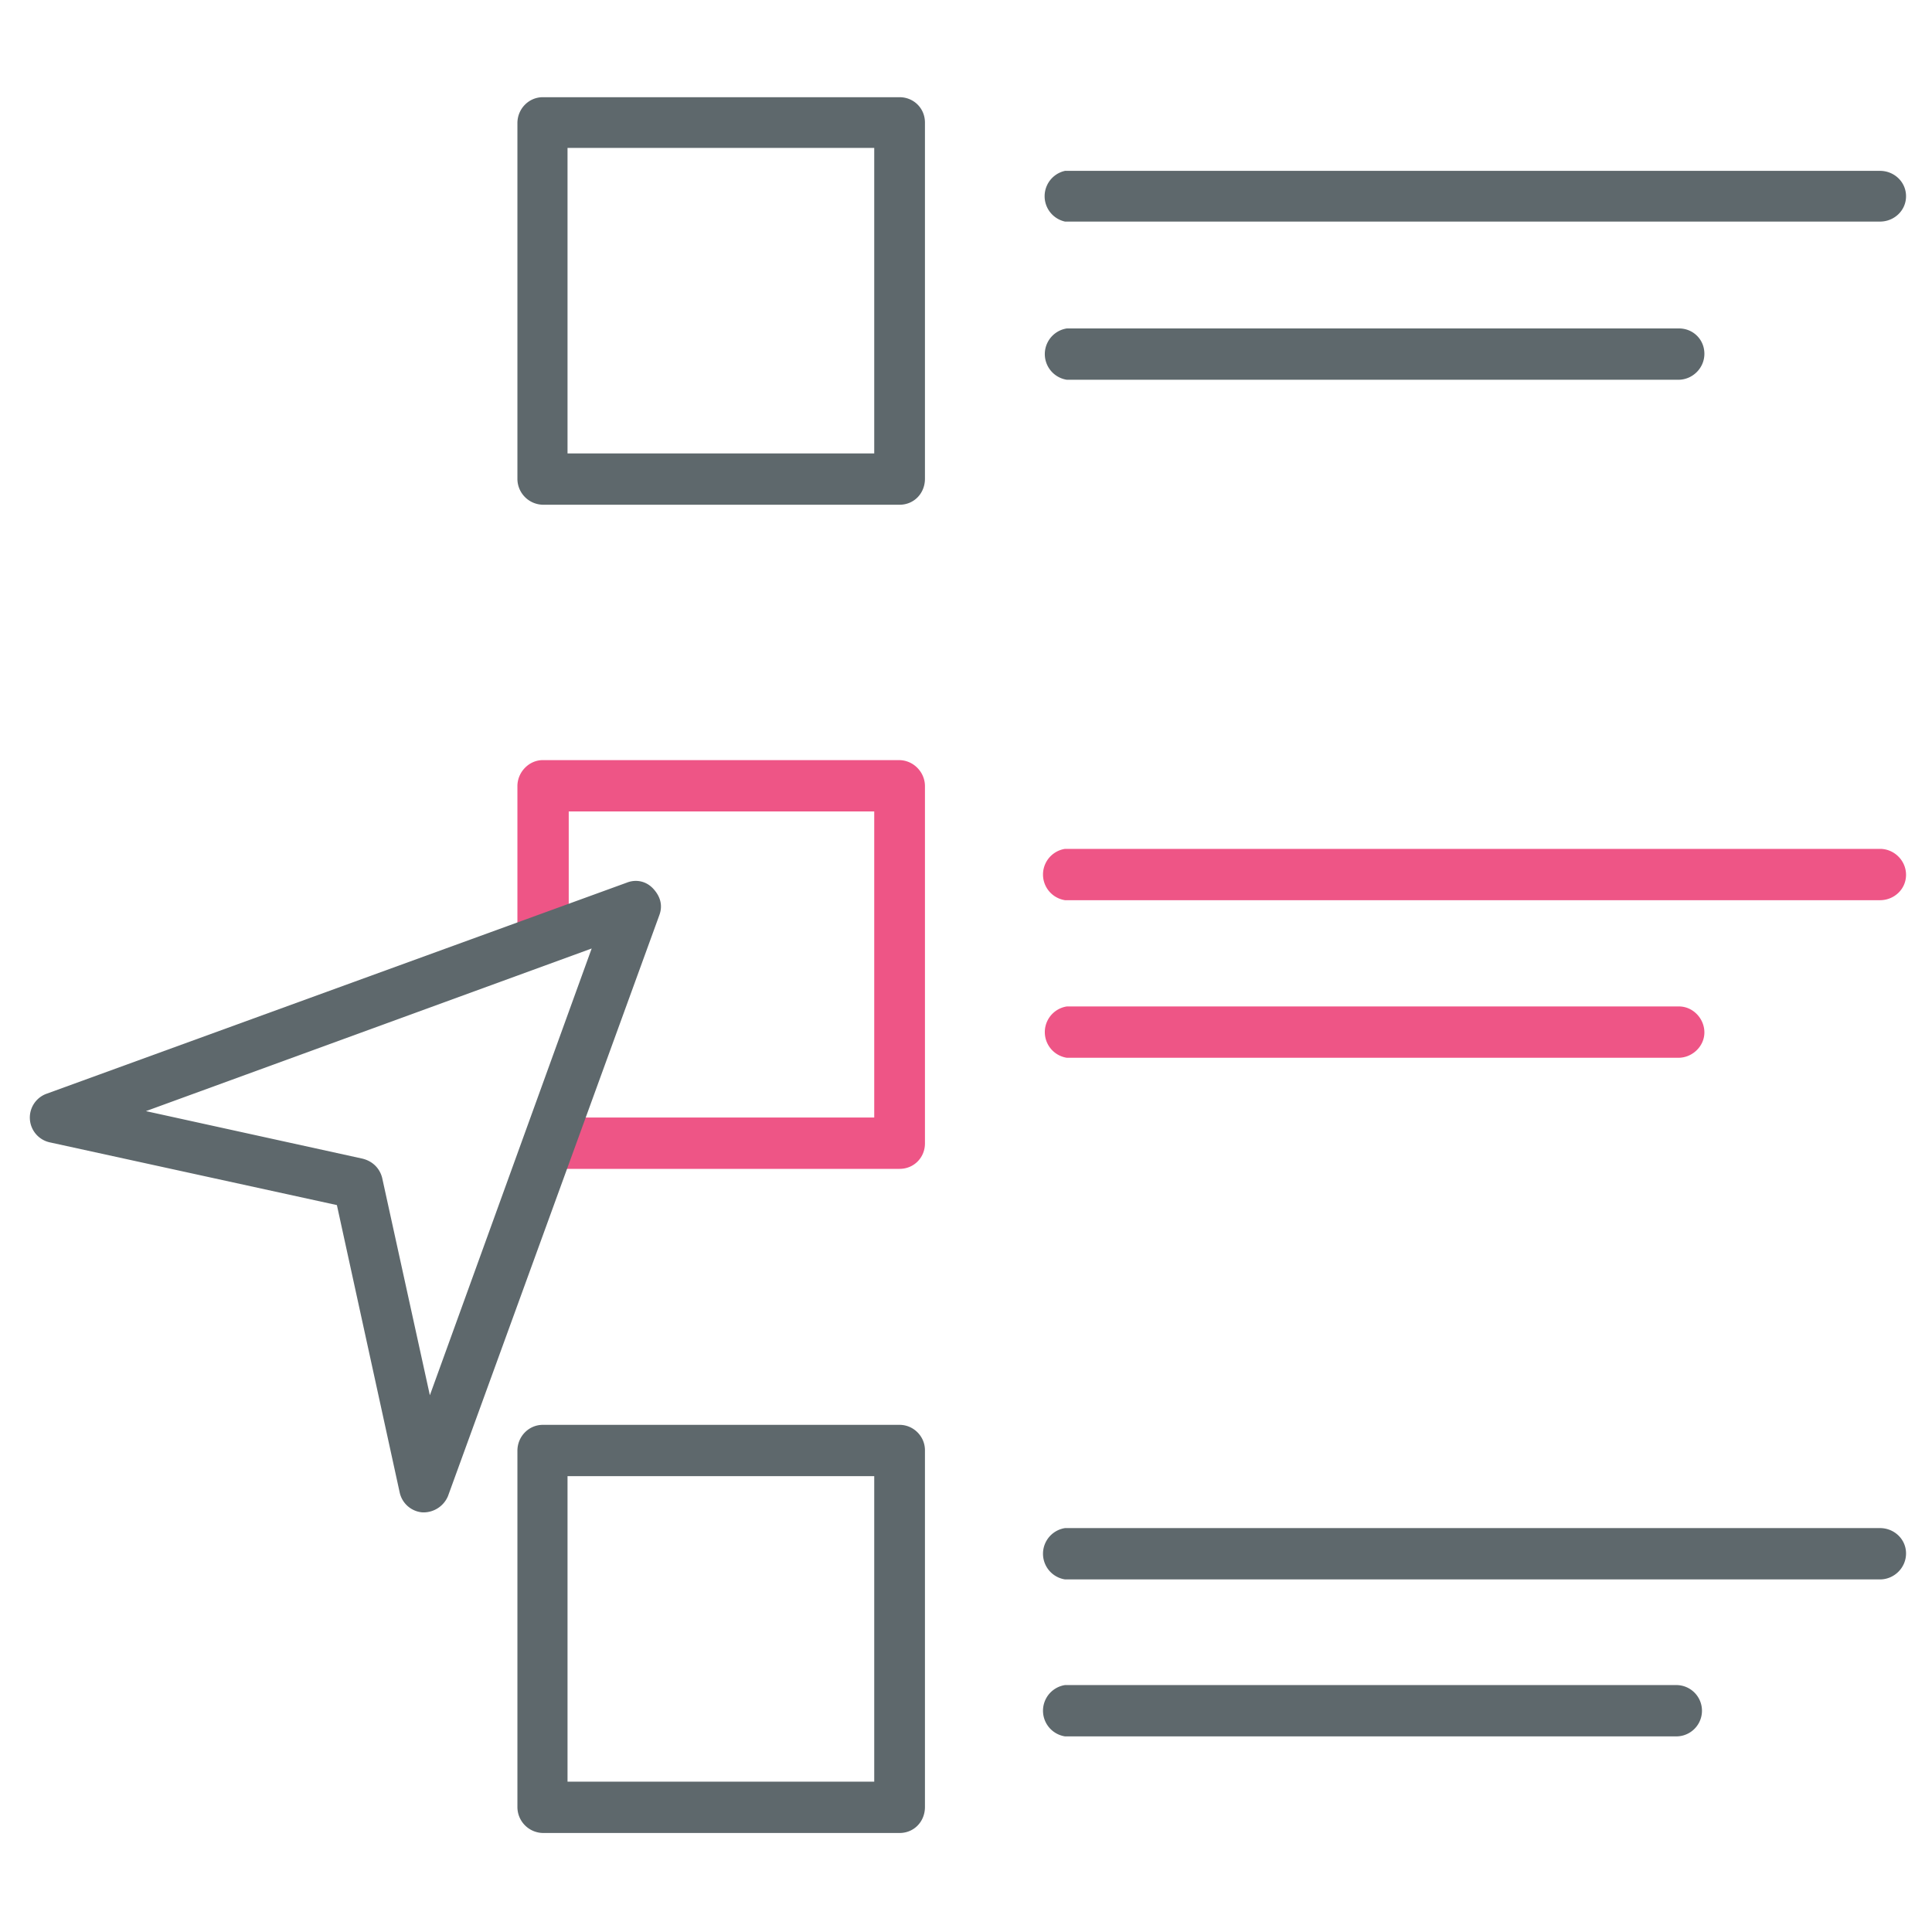
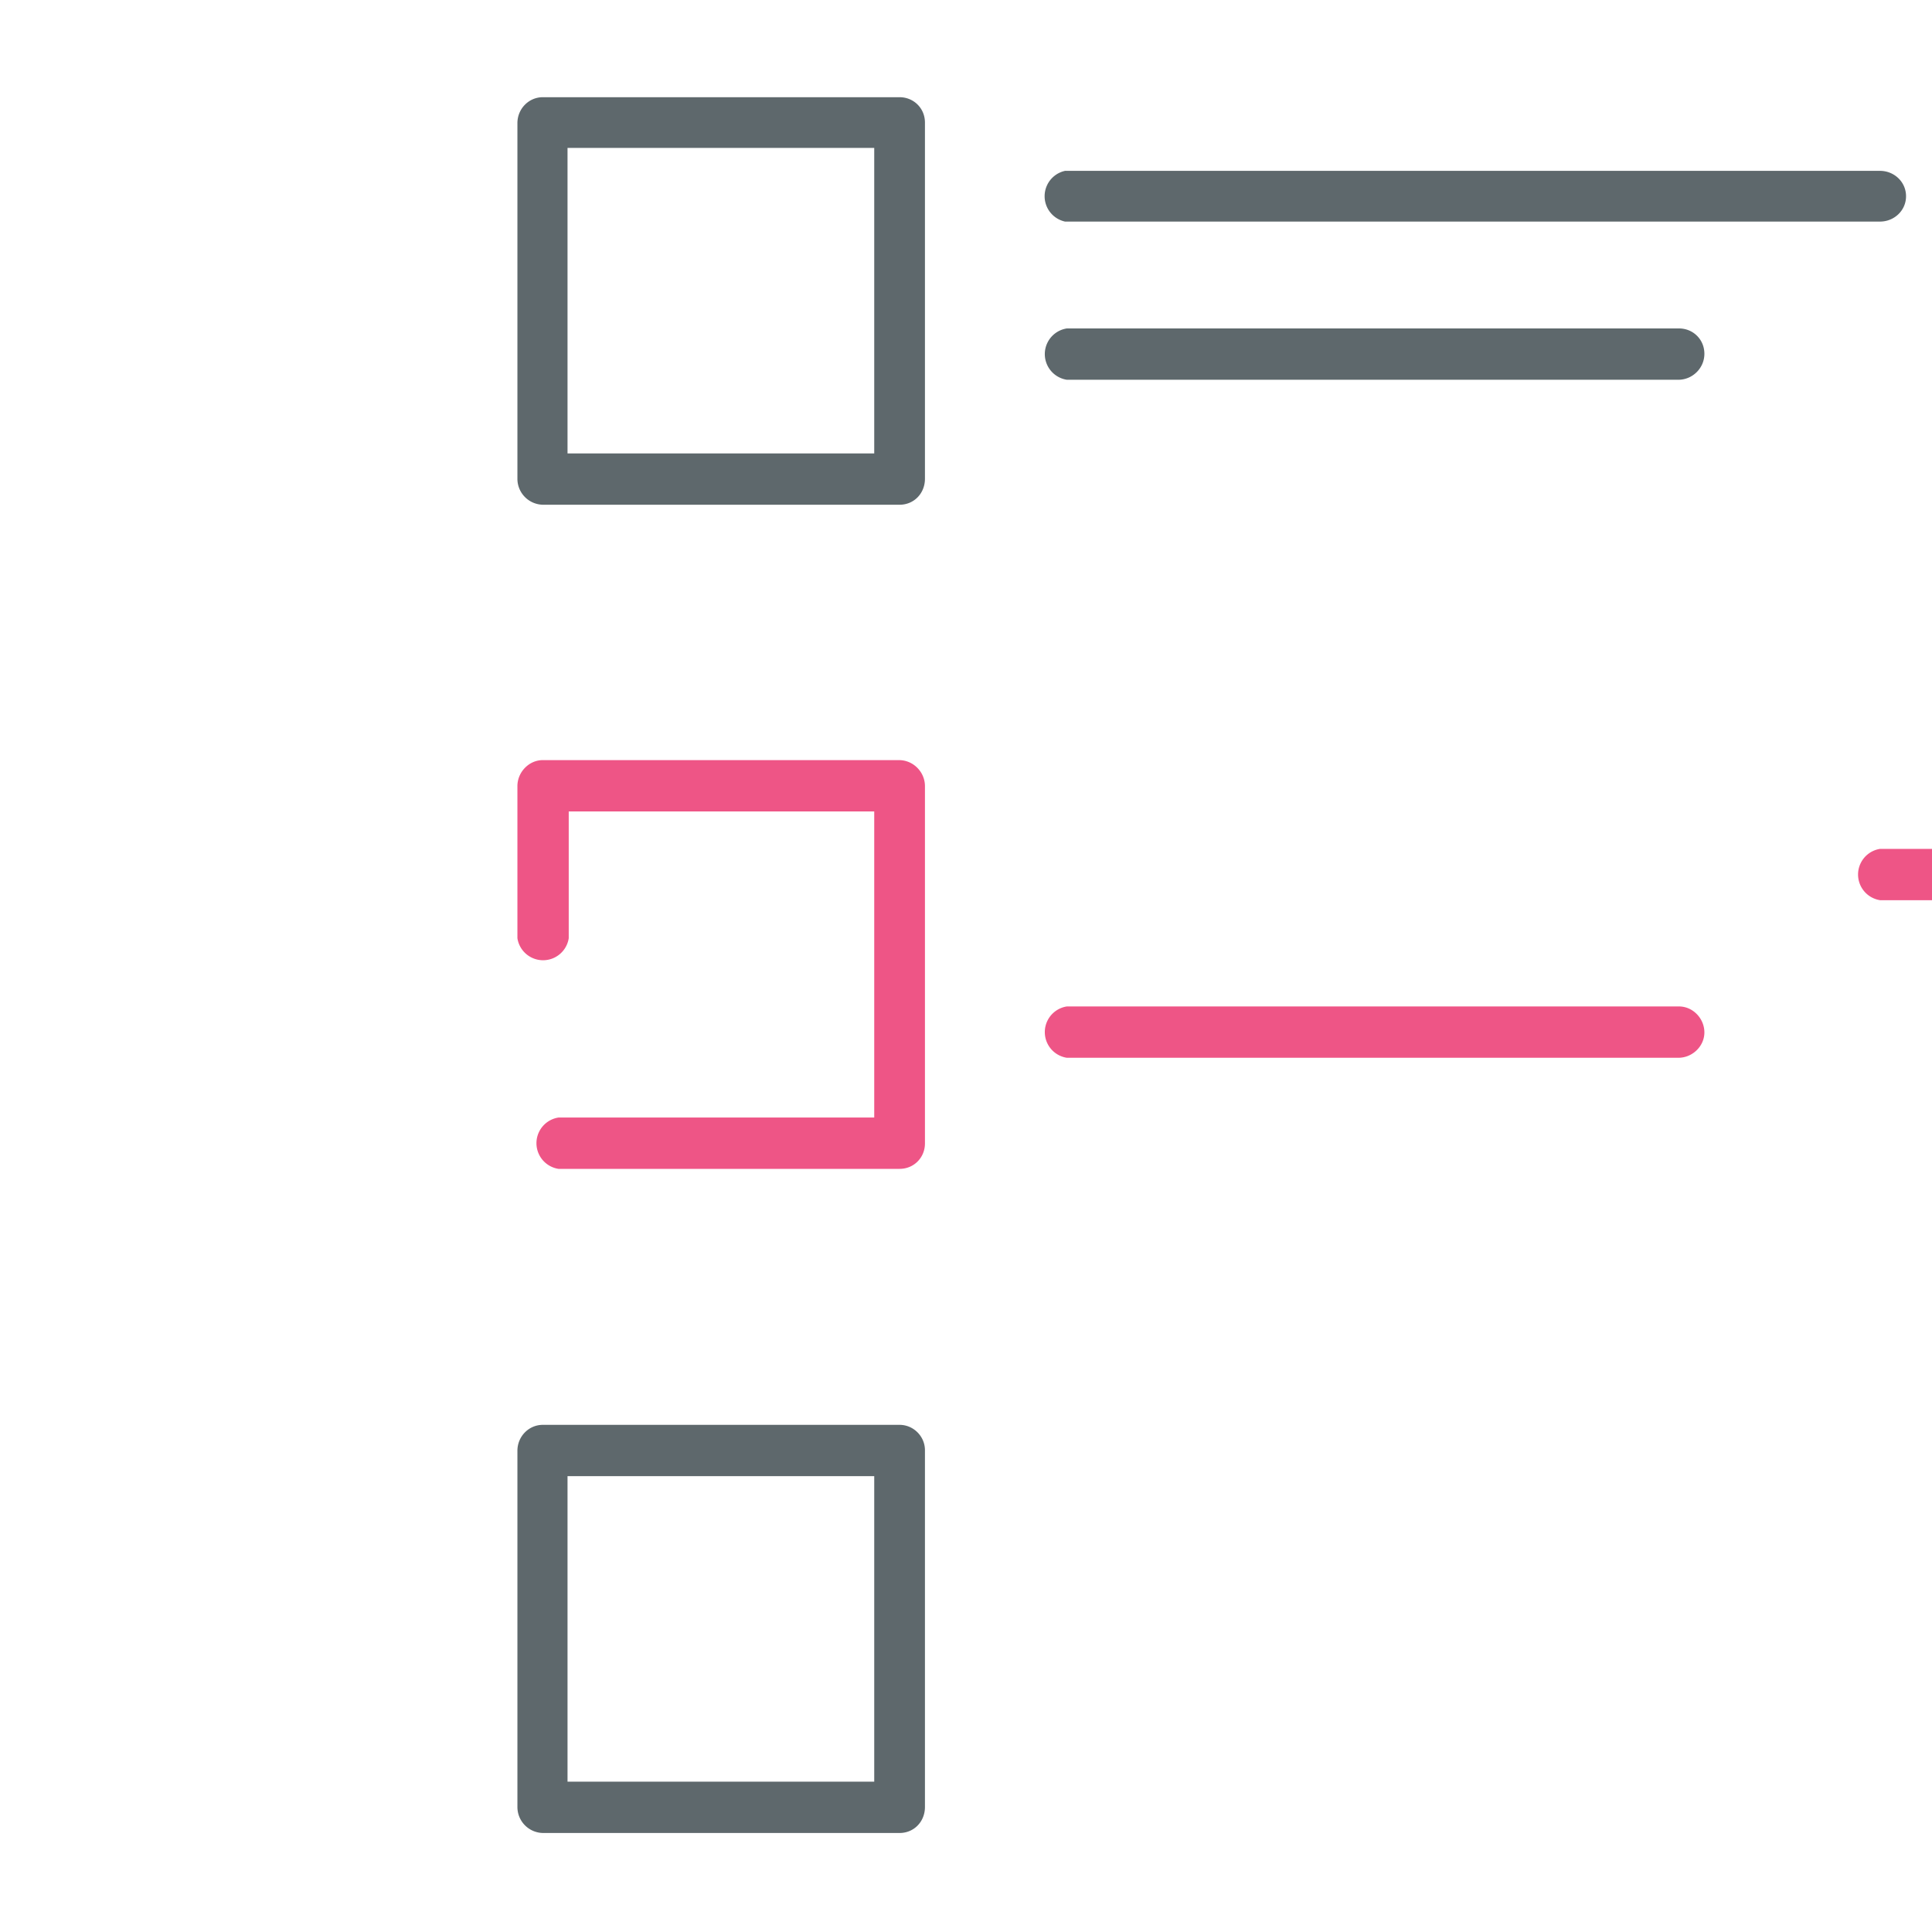
<svg xmlns="http://www.w3.org/2000/svg" width="32" height="32" viewBox="0 0 32 32">
  <path fill="#5e686c" d="M14.9 8.36H9a.43.43 0 0 1-.43-.42v-5.9c0-.24.19-.43.42-.43h5.91c.23 0 .42.18.42.42v5.9c0 .24-.18.43-.42.43zm-5.49-.85h5.07V2.45H9.4v5.06z" />
  <path id="svg-ico" fill="#ee5586" d="M14.9 19.36H9.25a.43.43 0 0 1 0-.85h5.23v-5.07H9.42v2.1a.43.43 0 0 1-.85 0v-2.52c0-.23.19-.43.42-.43h5.9c.24 0 .43.2.43.43v5.92c0 .23-.18.42-.42.42z" />
  <path fill="#5e686c" d="M14.9 30.36H9a.43.43 0 0 1-.43-.43v-5.9c0-.24.19-.43.42-.43h5.91c.23 0 .42.19.42.42v5.91c0 .24-.18.43-.42.43zm-5.49-.85h5.07v-5.06H9.4v5.06zM31.14 3.67h-13.5a.43.43 0 0 1 0-.84h13.5c.23 0 .43.18.43.42s-.2.42-.43.42zM27.8 6.29H17.67a.43.43 0 0 1 0-.85h10.14c.23 0 .42.18.42.42s-.2.43-.43.43z" />
-   <path id="svg-ico" fill="#ee5586" d="M31.14 14.91h-13.5a.43.43 0 0 1 0-.85h13.5c.23 0 .43.19.43.43s-.2.42-.43.42zm-3.34 2.61H17.67a.43.43 0 0 1 0-.85h10.14c.23 0 .42.2.42.43s-.2.42-.43.42z" />
-   <path fill="#5e686c" d="M31.14 26.16h-13.5a.43.43 0 0 1 0-.85h13.5c.23 0 .43.18.43.42s-.2.43-.43.43zm-3.38 2.6H17.64a.43.43 0 0 1 0-.85h10.13a.42.42 0 1 1-.01.85zM7.03 25.05H7a.42.42 0 0 1-.38-.33l-1.04-4.76-4.76-1.04a.42.42 0 0 1-.06-.8l9.62-3.5c.15-.06.32-.03.44.1s.16.28.1.44l-3.5 9.62a.44.44 0 0 1-.4.27zM2.4 18.4l3.6.79c.17.04.29.16.33.32l.79 3.6 2.68-7.4-7.4 2.7z" />
+   <path id="svg-ico" fill="#ee5586" d="M31.14 14.91a.43.43 0 0 1 0-.85h13.5c.23 0 .43.19.43.43s-.2.42-.43.42zm-3.34 2.61H17.67a.43.43 0 0 1 0-.85h10.14c.23 0 .42.2.42.43s-.2.42-.43.42z" />
</svg>